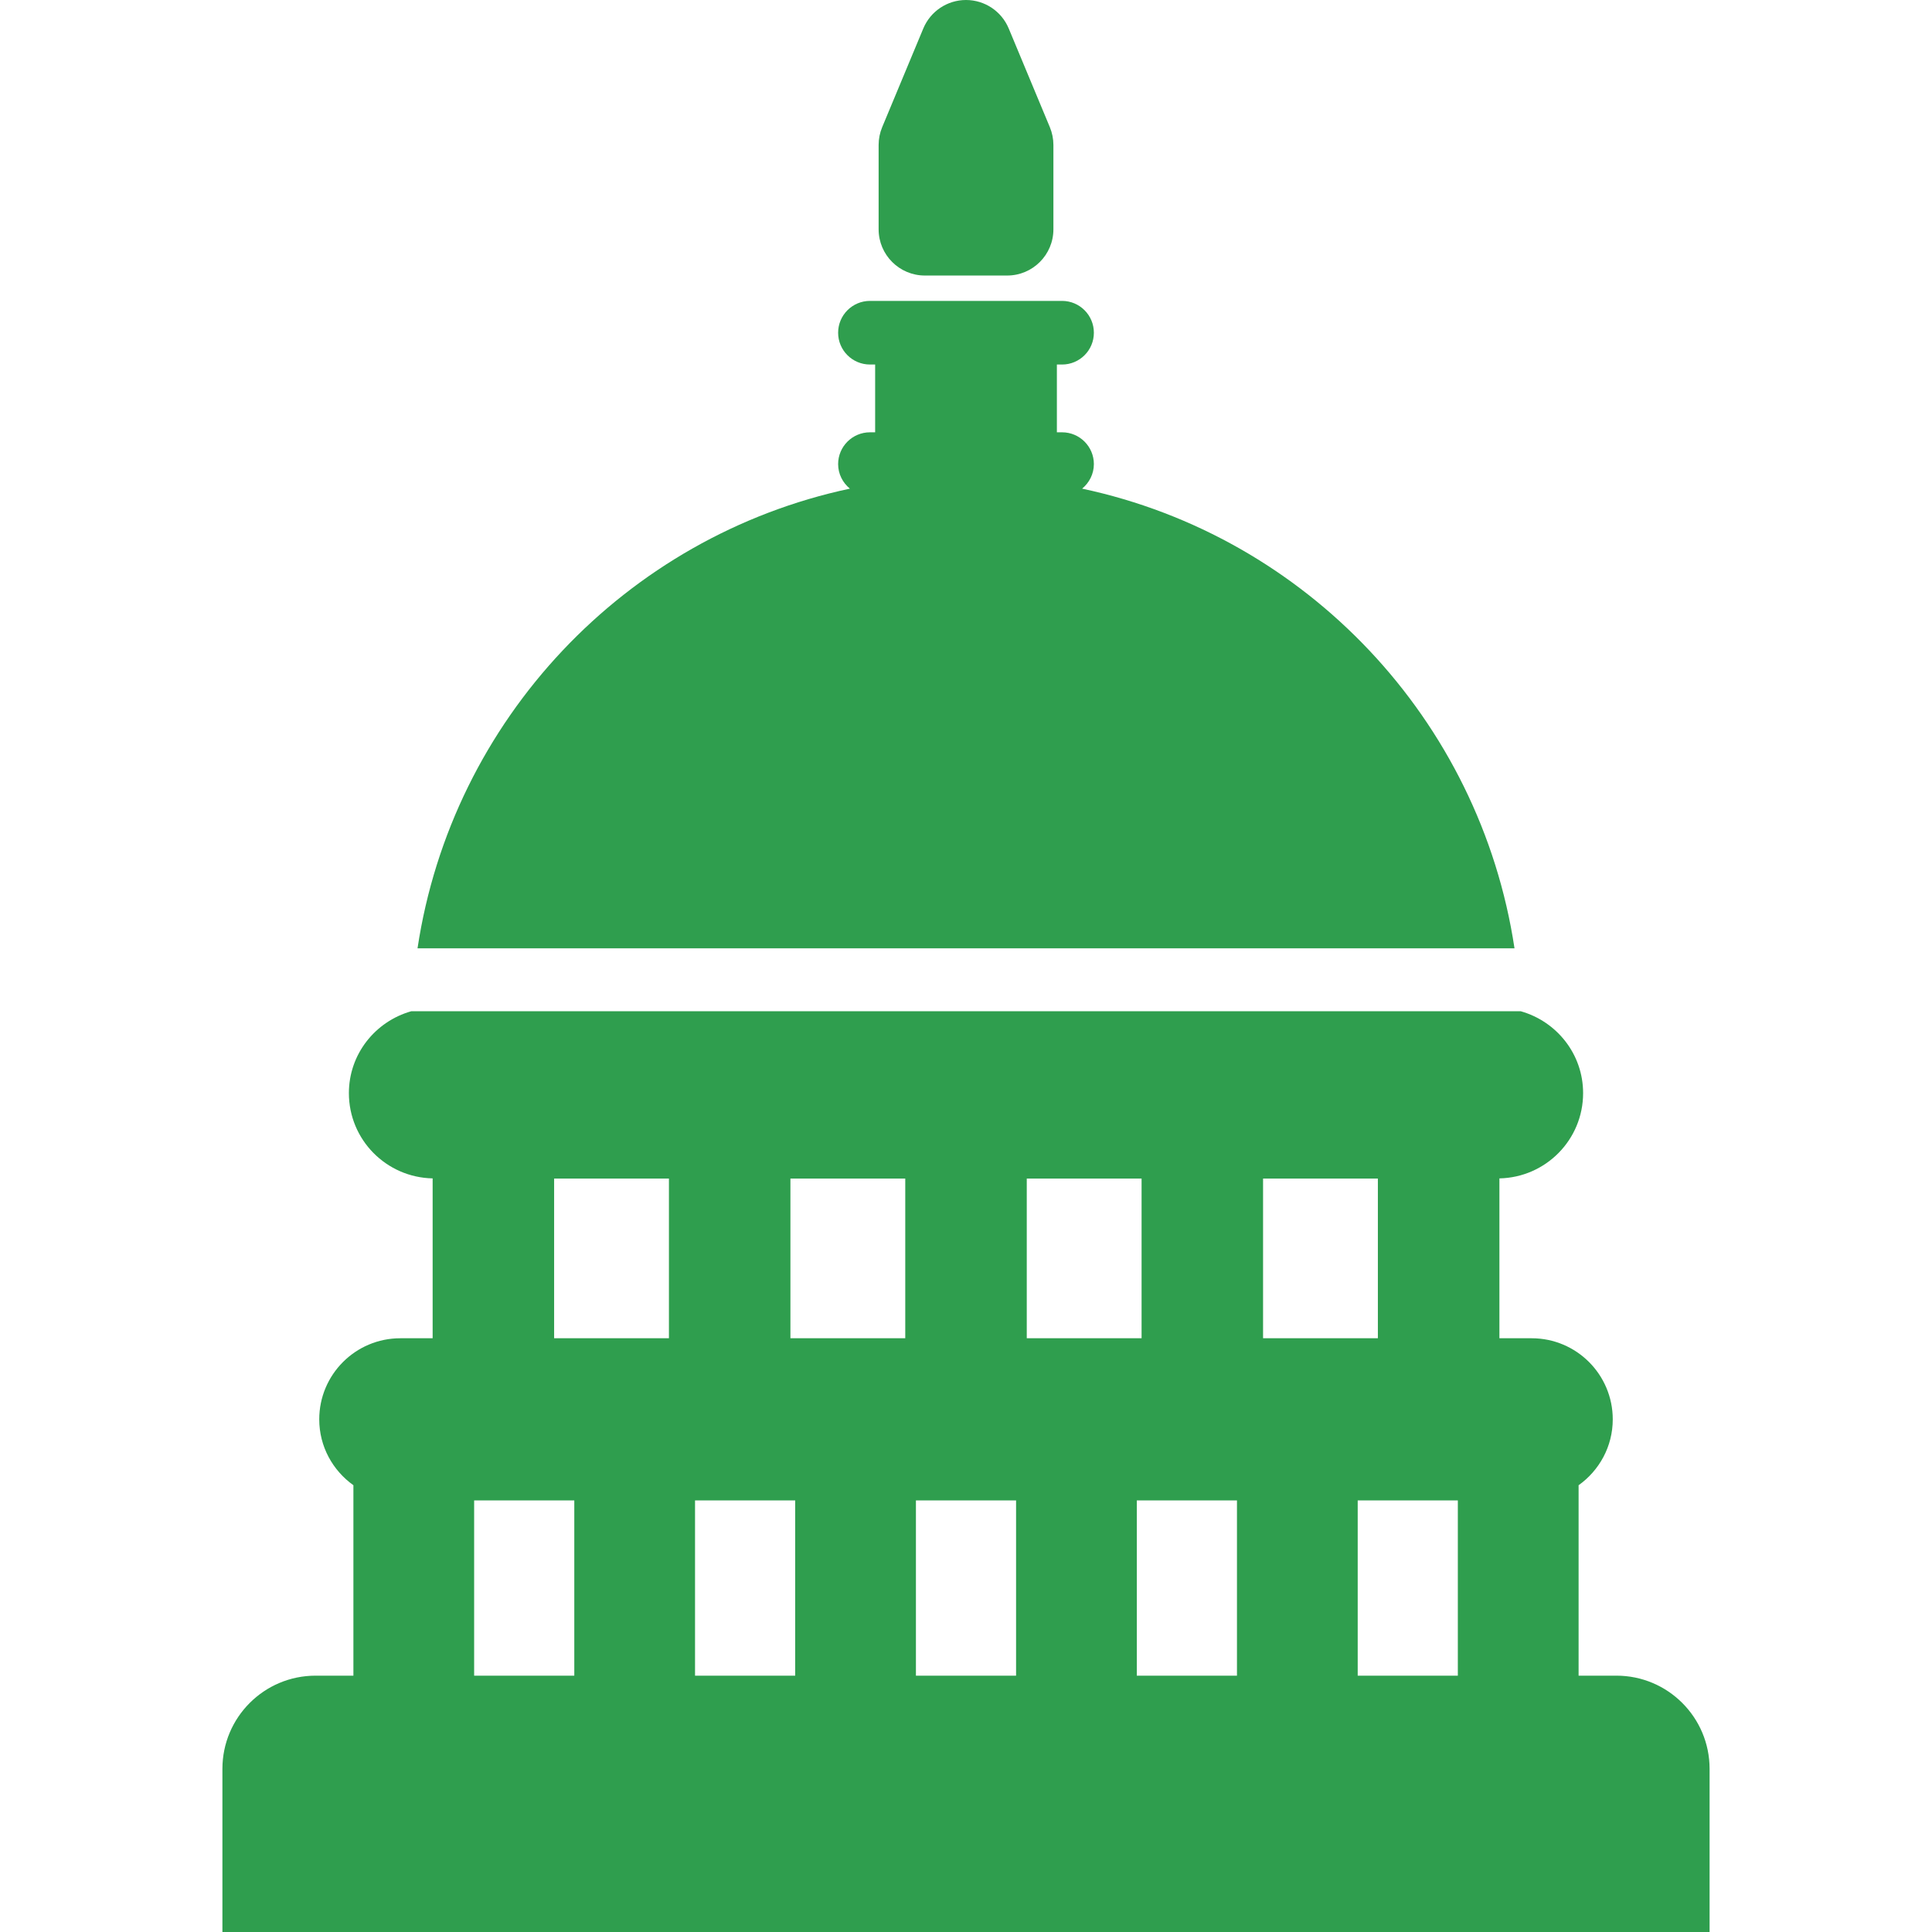
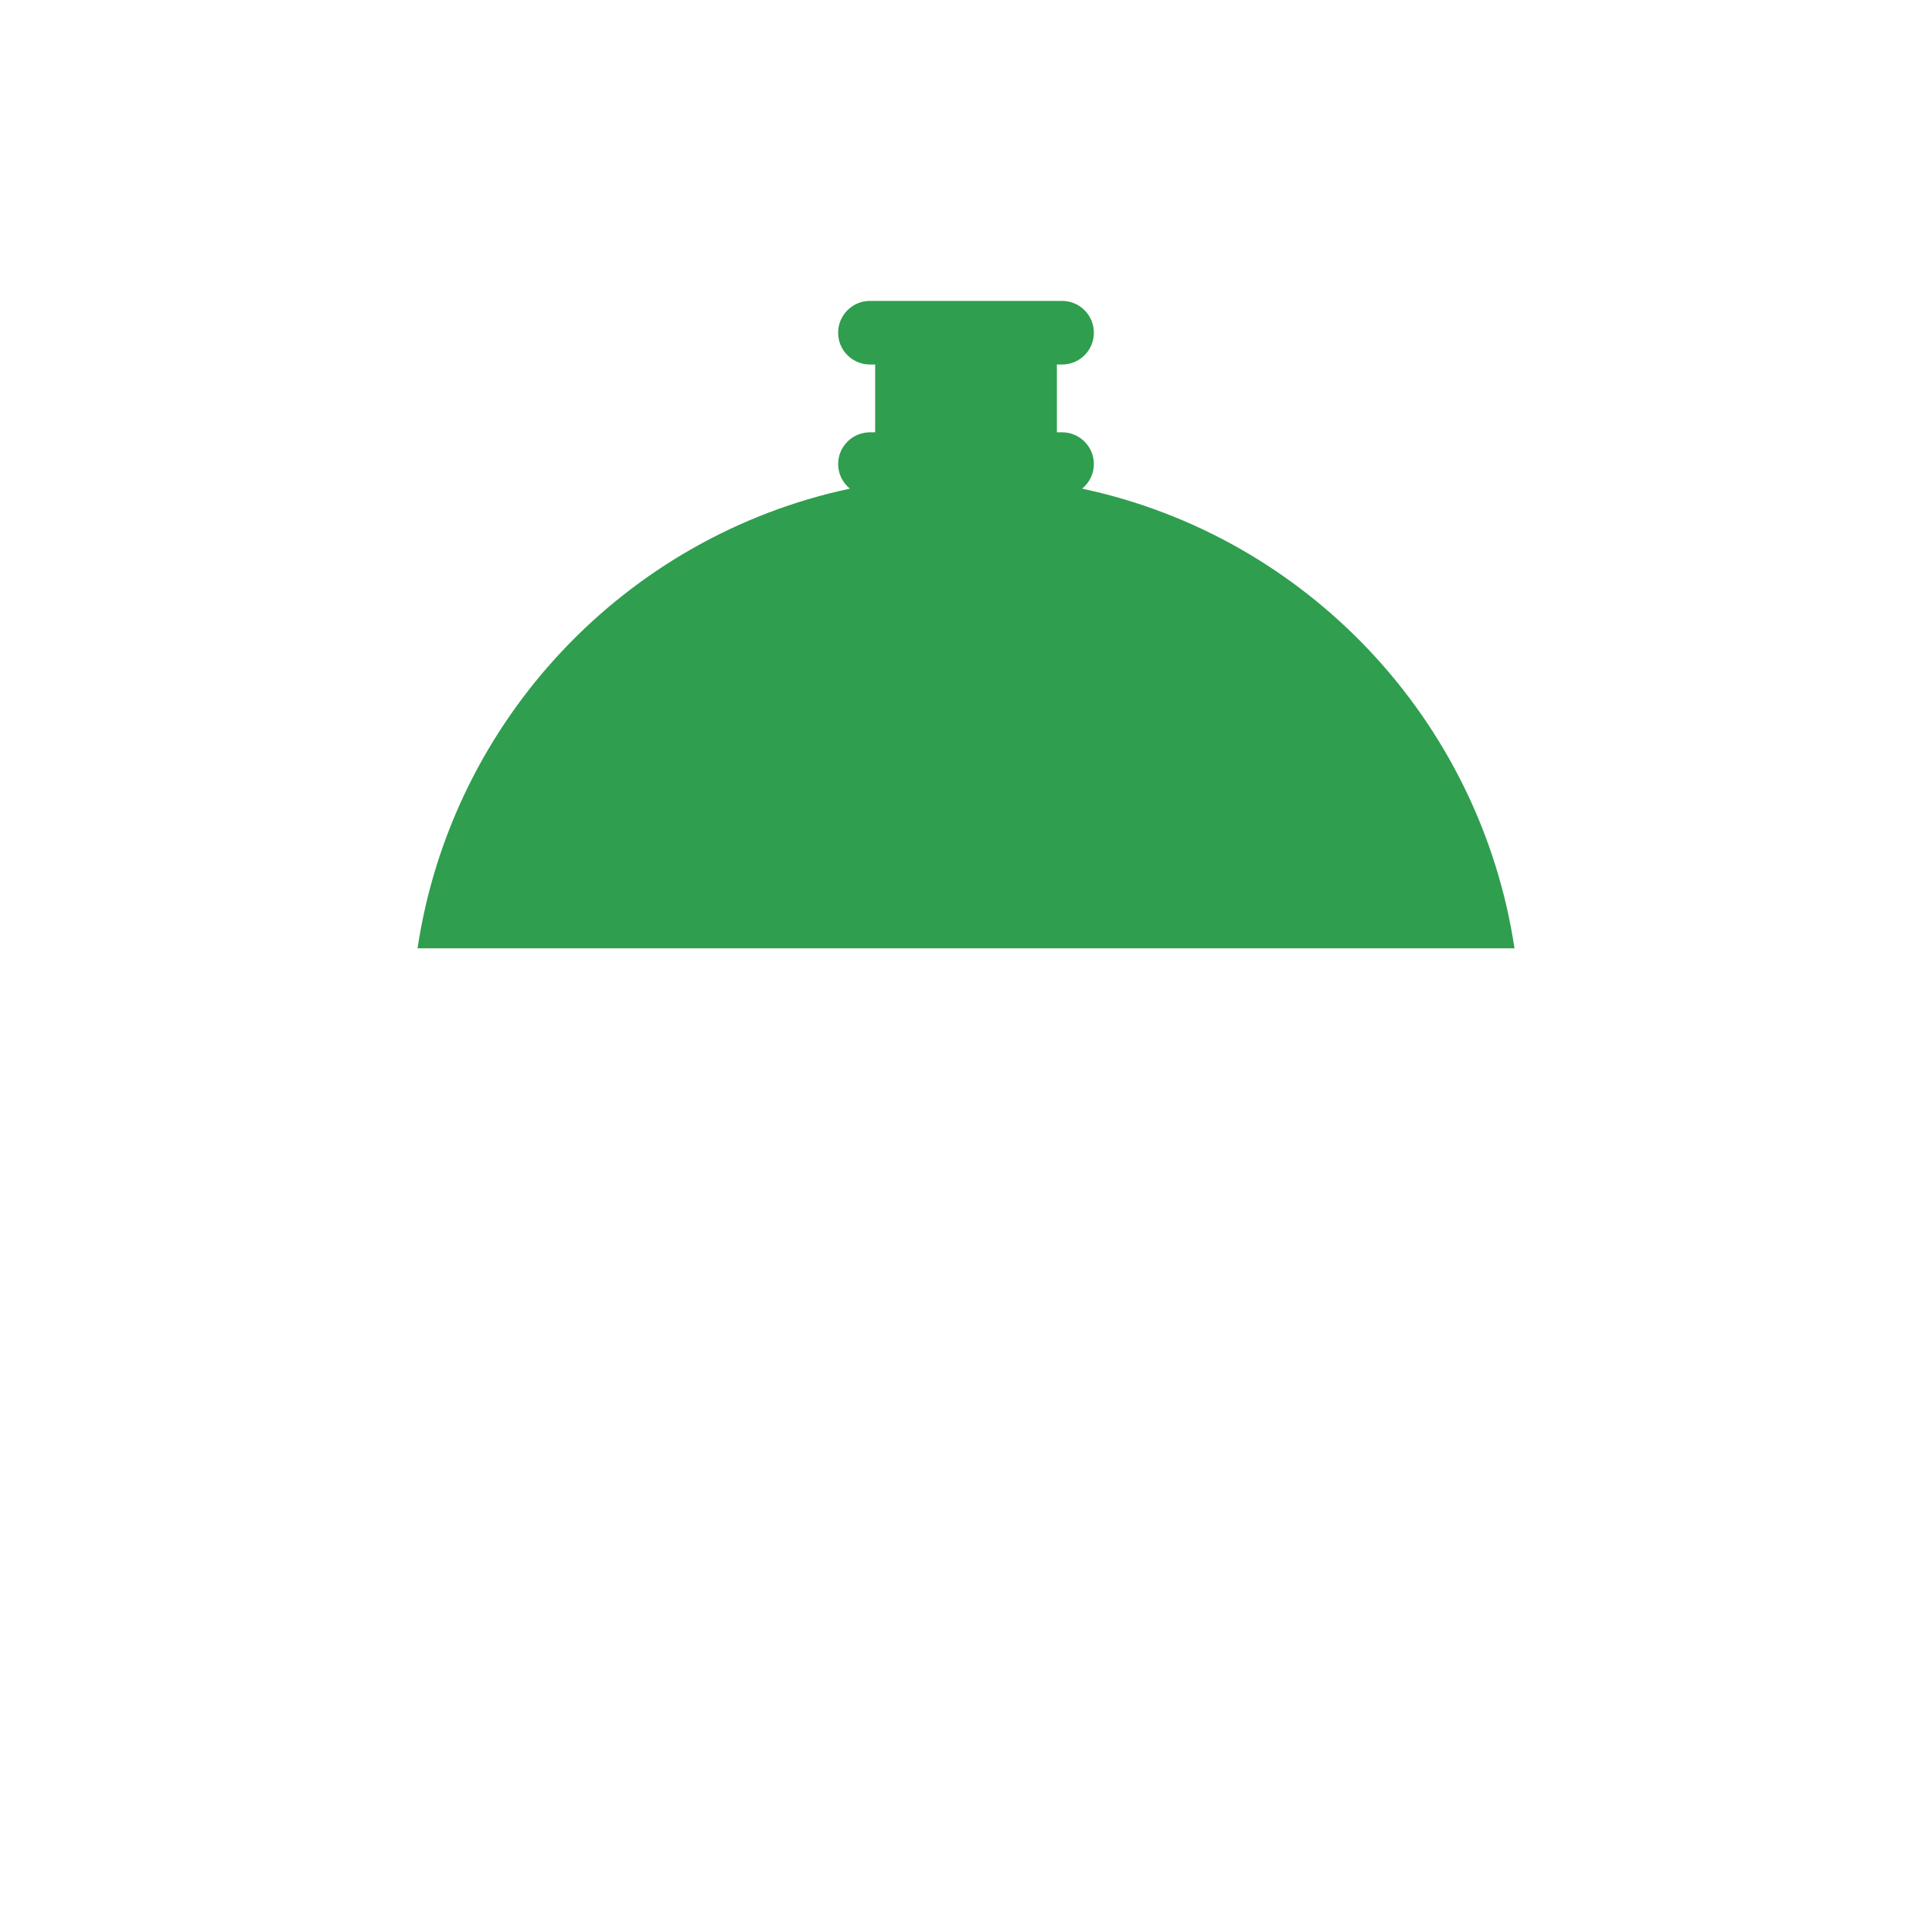
<svg xmlns="http://www.w3.org/2000/svg" width="75" height="75" viewBox="0 0 75 75" fill="none">
-   <path d="M35.904 10.696H39.097C40.089 10.696 40.893 9.893 40.893 8.901V5.628C40.893 5.391 40.846 5.156 40.755 4.937L39.158 1.104C38.878 0.435 38.225 0 37.5 0C36.776 0 36.123 0.435 35.843 1.104L34.246 4.937C34.155 5.156 34.108 5.391 34.108 5.628V8.901C34.108 9.893 34.912 10.696 35.904 10.696Z" fill="#2F9E4E" />
  <path d="M42.008 18.969C42.283 18.742 42.464 18.402 42.464 18.016C42.464 17.335 41.911 16.782 41.229 16.782H41.028V14.151H41.229C41.911 14.151 42.464 13.599 42.464 12.917C42.464 12.234 41.911 11.681 41.229 11.681H33.773C33.09 11.681 32.536 12.234 32.536 12.917C32.536 13.599 33.09 14.151 33.773 14.151H33.973V16.782H33.773C33.09 16.782 32.536 17.335 32.536 18.016C32.536 18.402 32.716 18.742 32.993 18.969C24.289 20.822 17.547 27.931 16.208 36.814H58.793C57.453 27.931 50.711 20.822 42.008 18.969Z" fill="#2F9E4E" />
-   <path d="M62.749 65.049H61.281V57.657C62.081 57.086 62.607 56.157 62.607 55.099C62.607 53.361 61.198 51.951 59.46 51.951H58.207V45.745C60.006 45.708 61.456 44.244 61.456 42.435C61.456 40.917 60.429 39.651 59.037 39.257H15.963C14.571 39.651 13.544 40.917 13.544 42.435C13.544 44.244 14.994 45.708 16.795 45.745V51.951H15.54C13.803 51.951 12.393 53.361 12.393 55.099C12.393 56.157 12.919 57.085 13.719 57.656V65.049H12.252C10.254 65.049 8.634 66.669 8.634 68.667V75H66.366V68.667C66.366 66.669 64.746 65.049 62.749 65.049ZM22.294 65.049H18.406V58.245H22.294V65.049ZM25.968 51.951H21.511V45.752H25.968V51.951ZM30.869 65.049H26.981V58.245H30.869V65.049ZM35.142 51.951H30.684V45.752H35.142V51.951ZM39.444 65.049H35.556V58.245H39.444V65.049ZM39.859 45.752H44.316V51.951H39.859V45.752ZM48.019 65.049H44.131V58.245H48.019V65.049ZM49.032 45.752H53.489V51.951H49.032V45.752ZM56.593 65.049H52.706V58.245H56.593V65.049Z" fill="#2F9E4E" />
</svg>